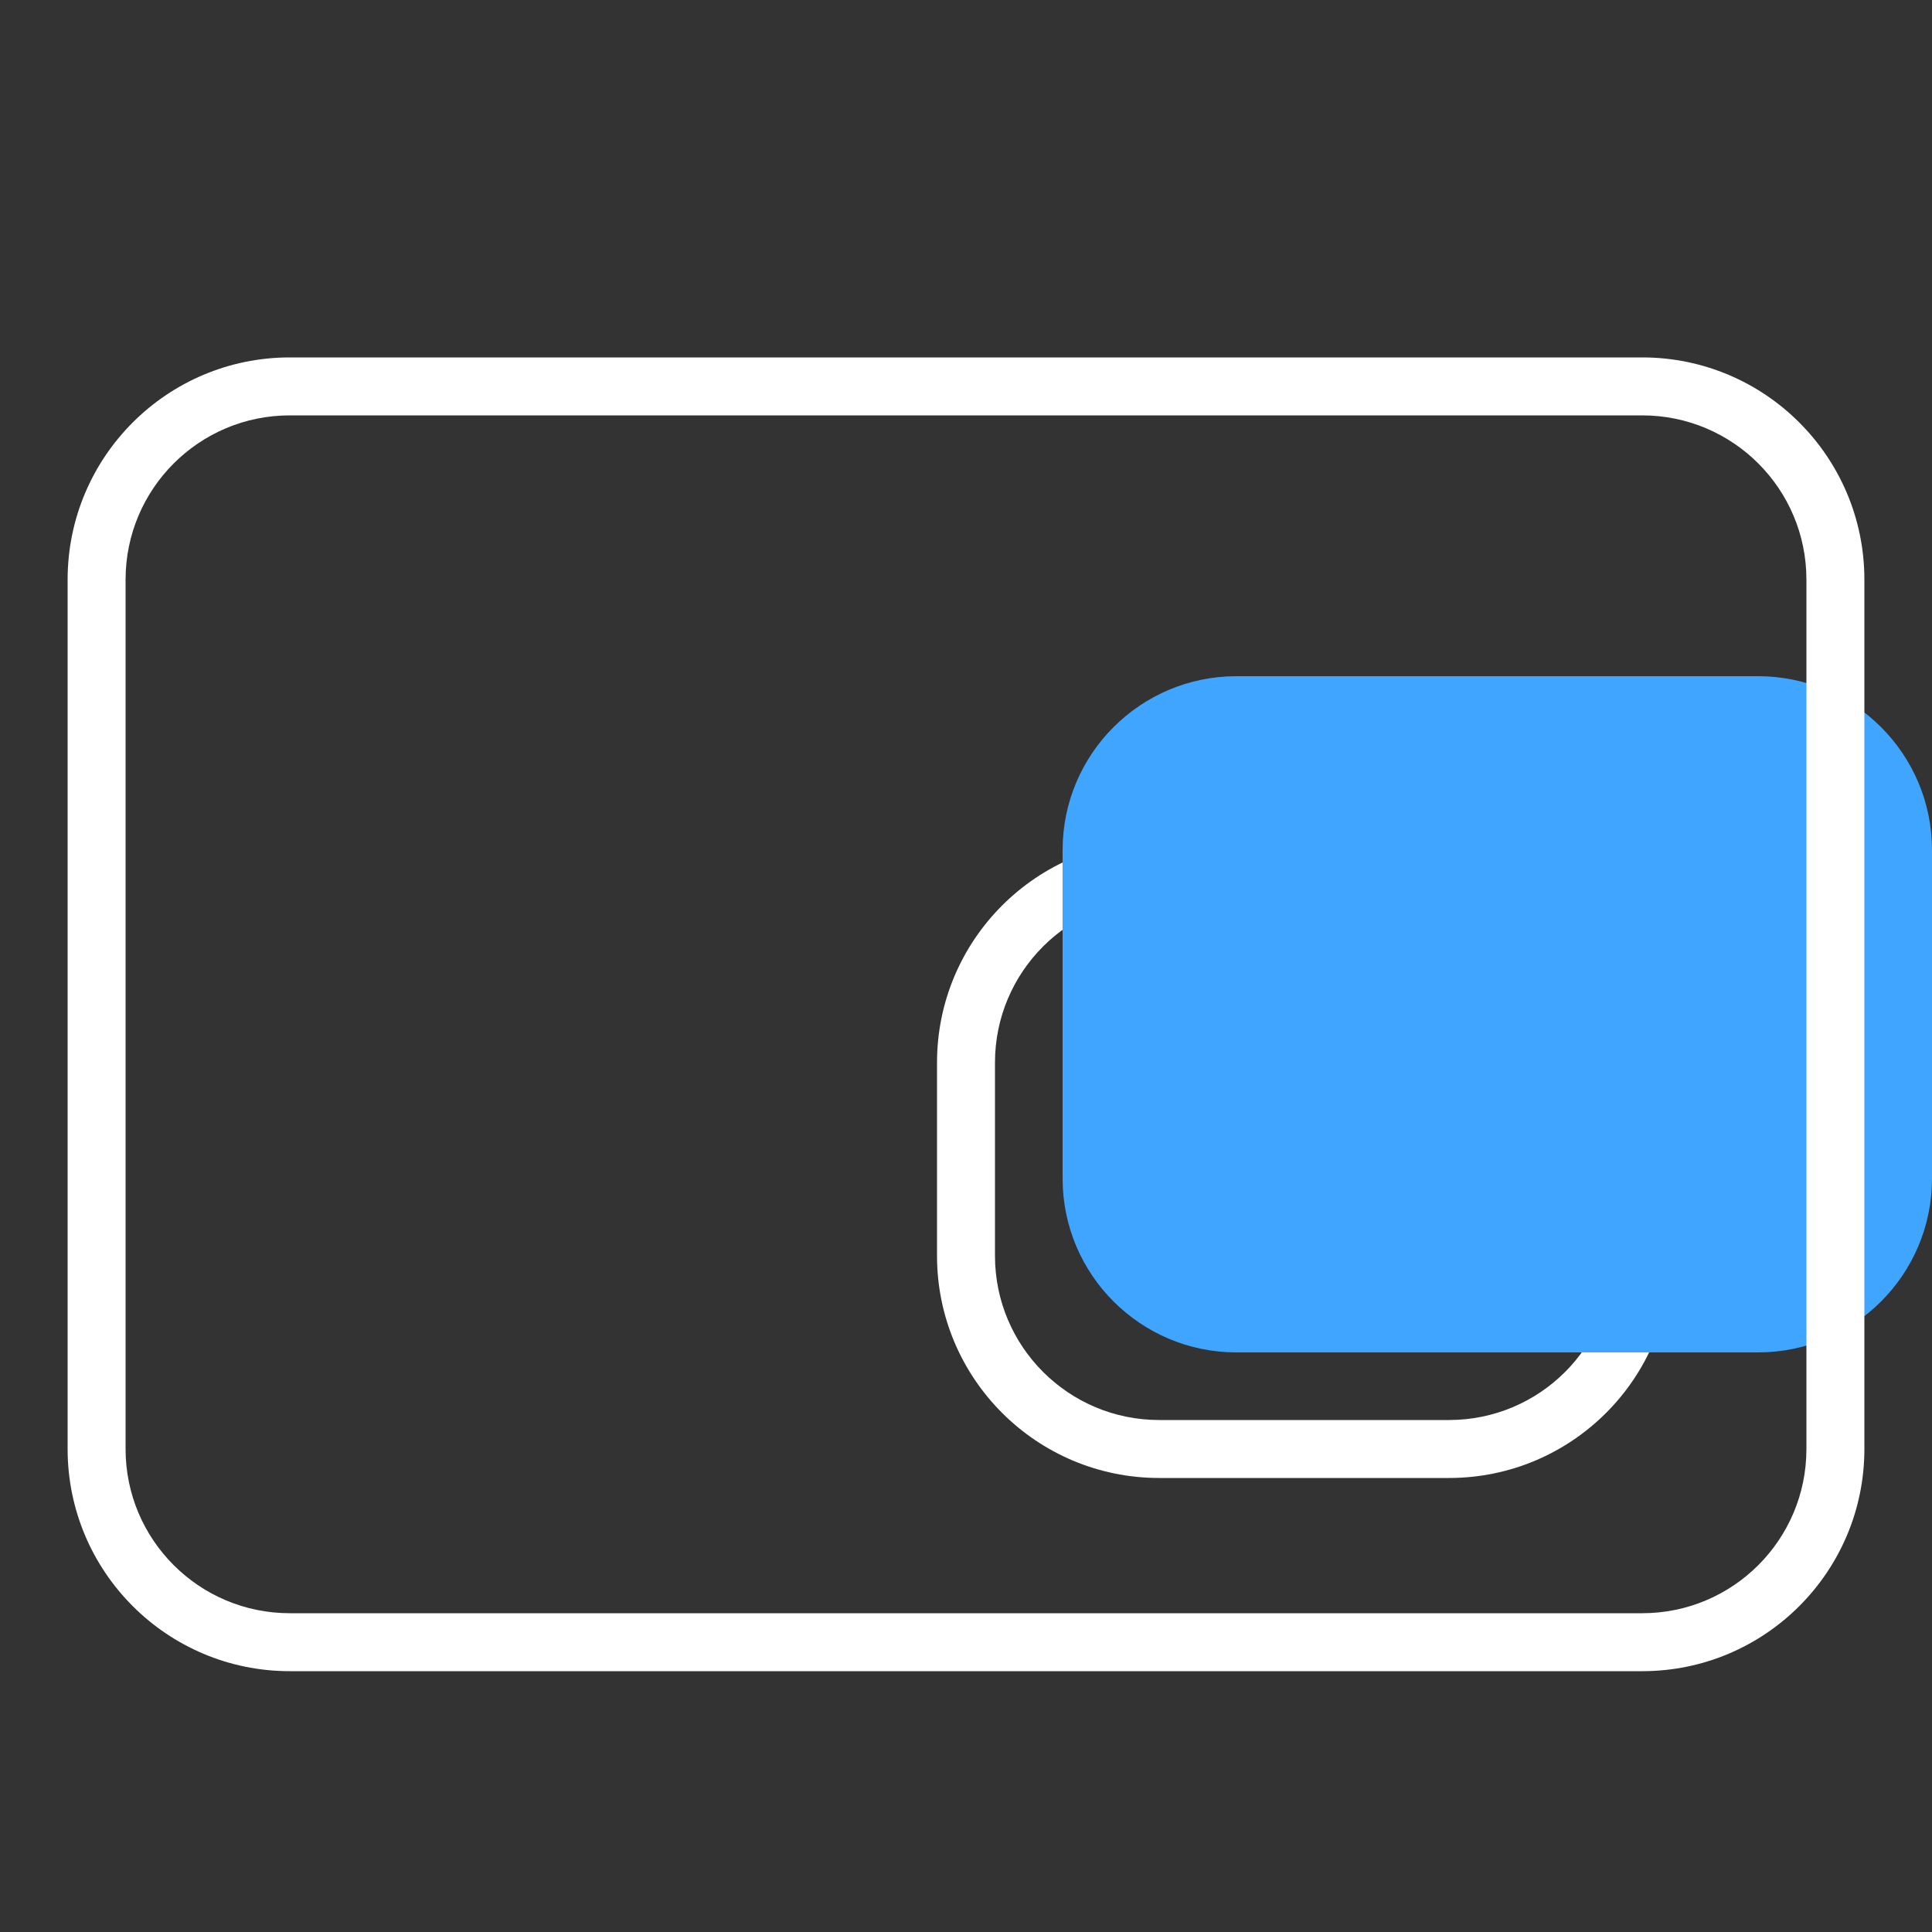
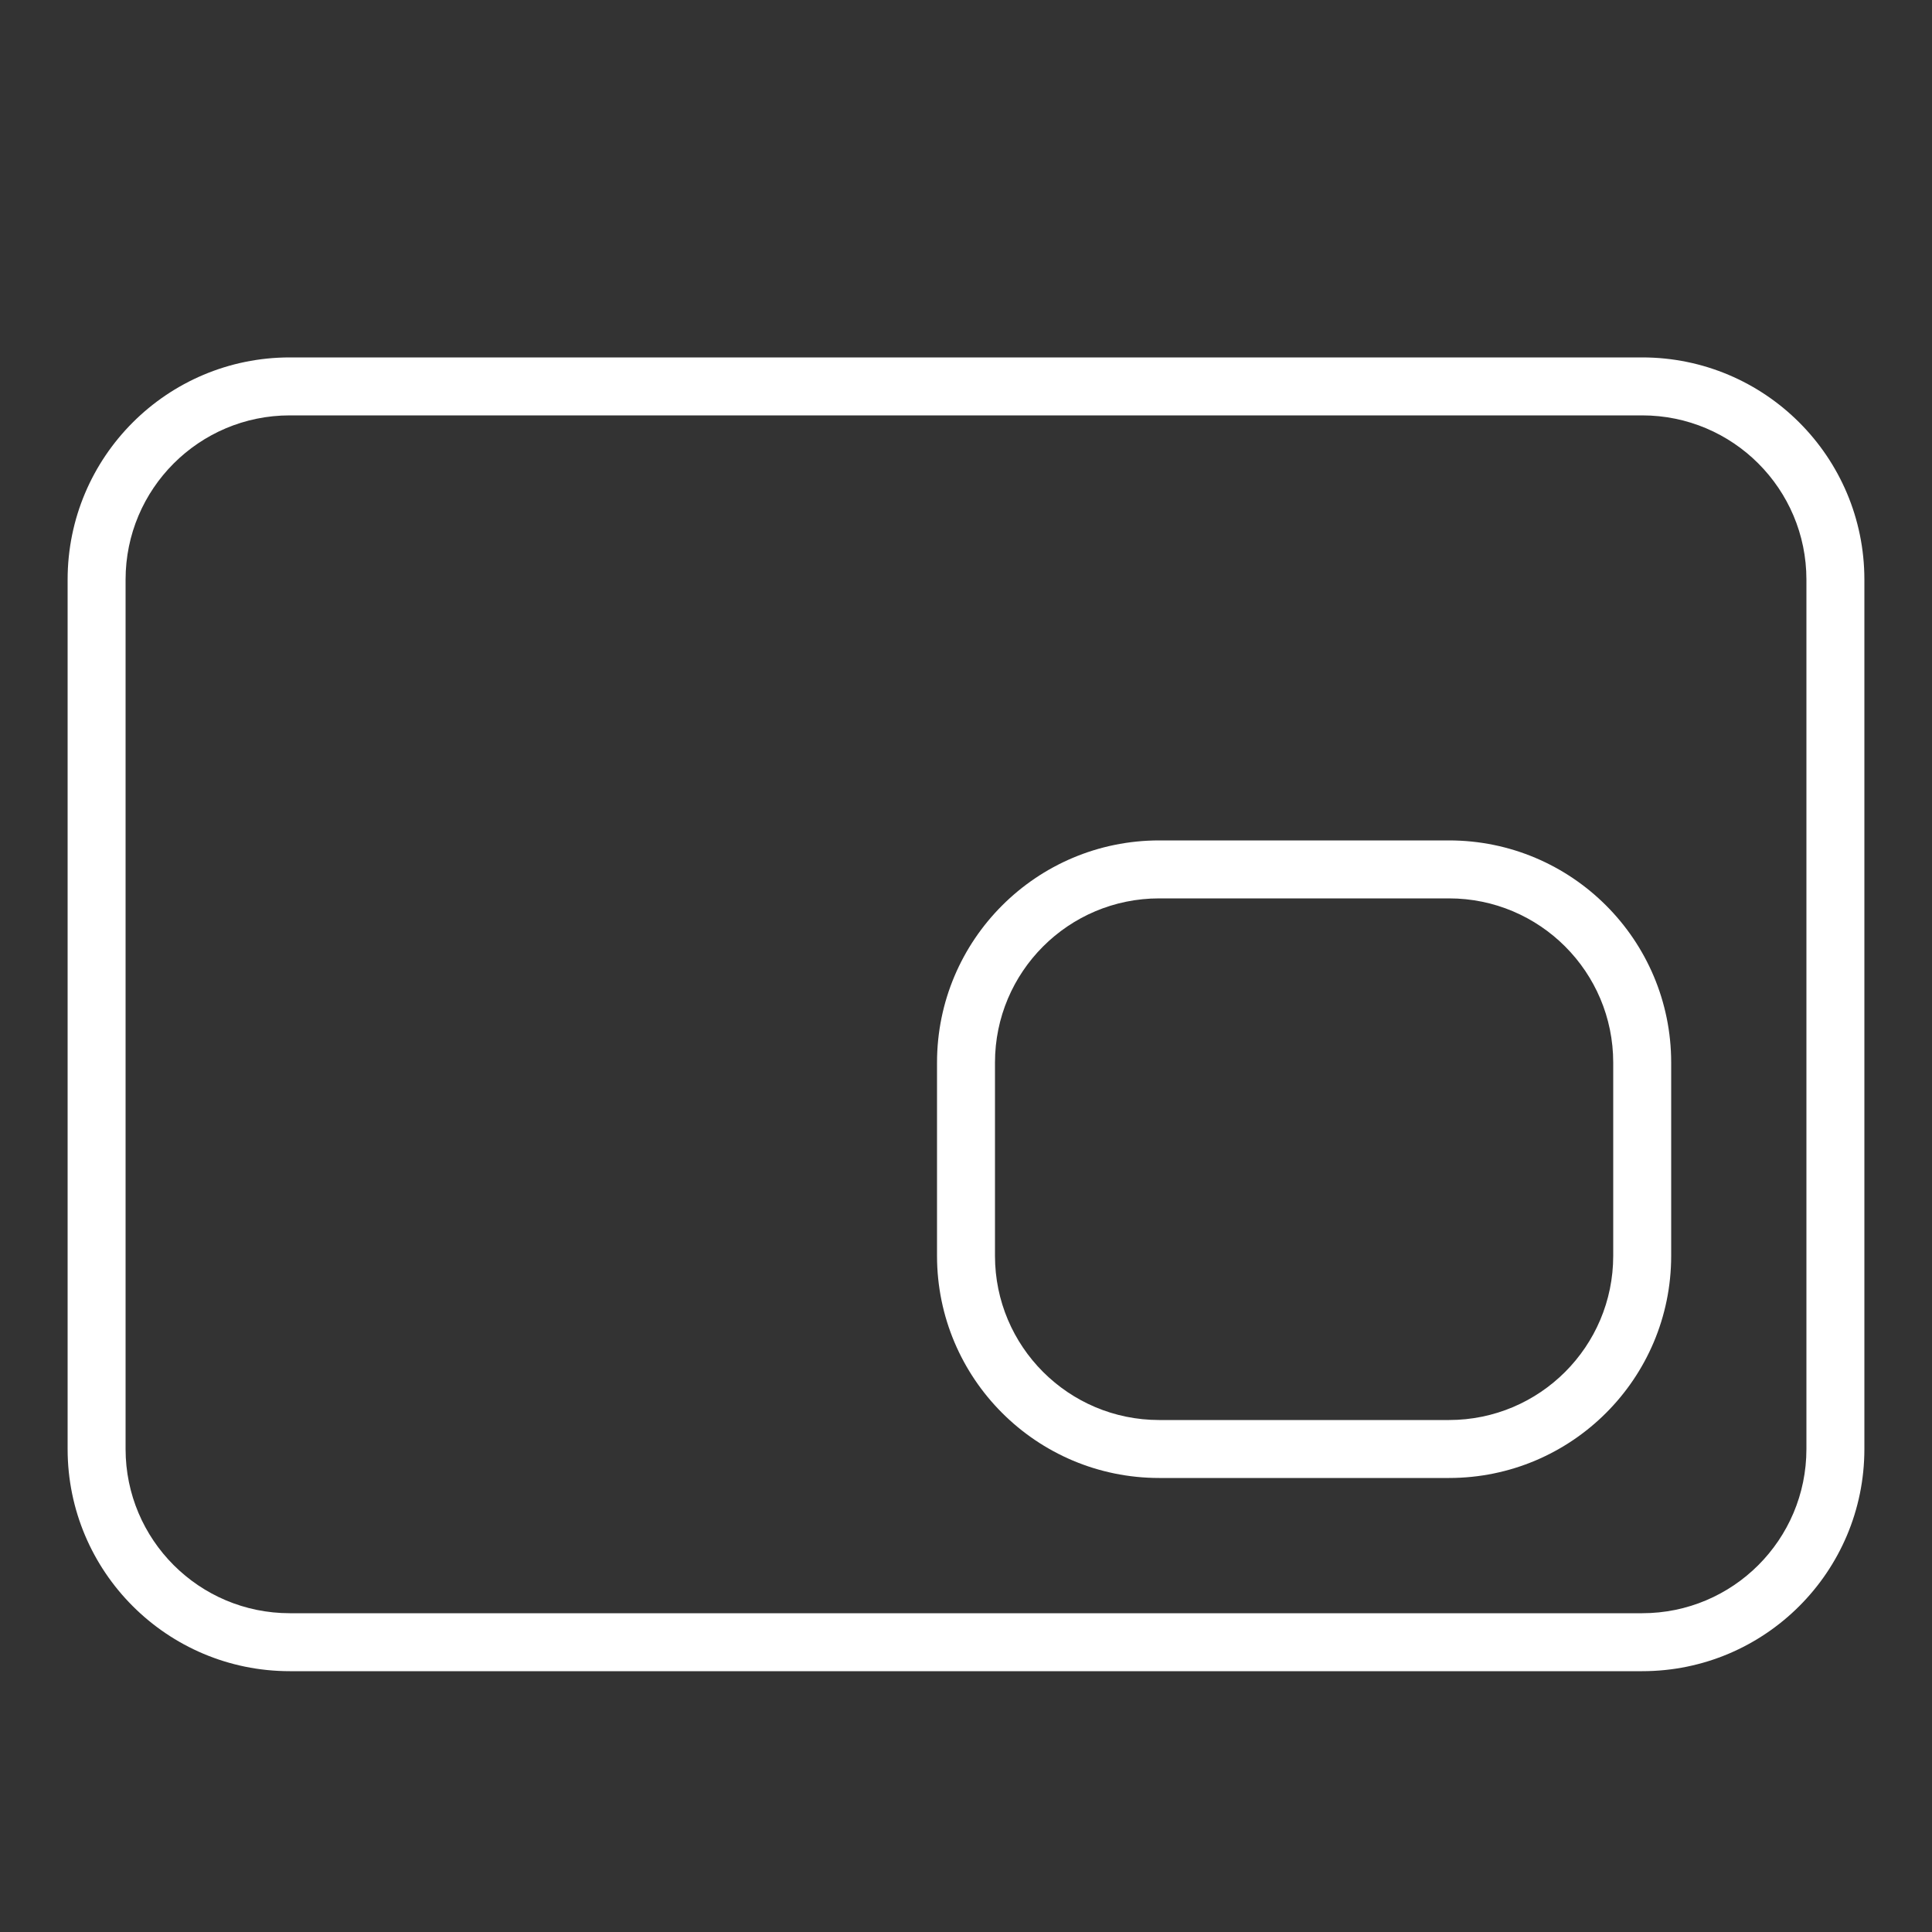
<svg xmlns="http://www.w3.org/2000/svg" width="20" height="20" viewBox="0 0 20 20" fill="none">
  <rect x="0" y="0" width="20" height="20" fill="#333333" stroke="none" />
  <path fill-rule="evenodd" clip-rule="evenodd" d="M9.7 11C9.7 9.73 10.73 8.7 12 8.7H15C16.27 8.7 17.3 9.73 17.3 11V13C17.3 14.27 16.27 15.3 15 15.3H12C10.73 15.3 9.7 14.27 9.7 13V11ZM12 9.3C11.061 9.3 10.3 10.061 10.3 11V13C10.3 13.939 11.061 14.7 12 14.7H15C15.939 14.7 16.7 13.939 16.7 13V11C16.7 10.061 15.939 9.3 15 9.3H12Z" fill="white" />
-   <path d="M11 8.8C11 7.806 11.806 7 12.8 7H18.2C19.194 7 20 7.806 20 8.8V12.2C20 13.194 19.194 14 18.2 14H12.8C11.806 14 11 13.194 11 12.2V8.8Z" fill="#40A5FF" />
  <path fill-rule="evenodd" clip-rule="evenodd" d="M0.7 6C0.7 4.73 1.73 3.7 3 3.7H17C18.27 3.7 19.3 4.73 19.3 6V15C19.3 16.27 18.27 17.3 17 17.3H3C1.73 17.3 0.7 16.27 0.7 15V6ZM3 4.3C2.061 4.3 1.3 5.061 1.3 6V15C1.3 15.939 2.061 16.7 3 16.7H17C17.939 16.7 18.7 15.939 18.7 15V6C18.7 5.061 17.939 4.3 17 4.3H3Z" fill="white" />
</svg>